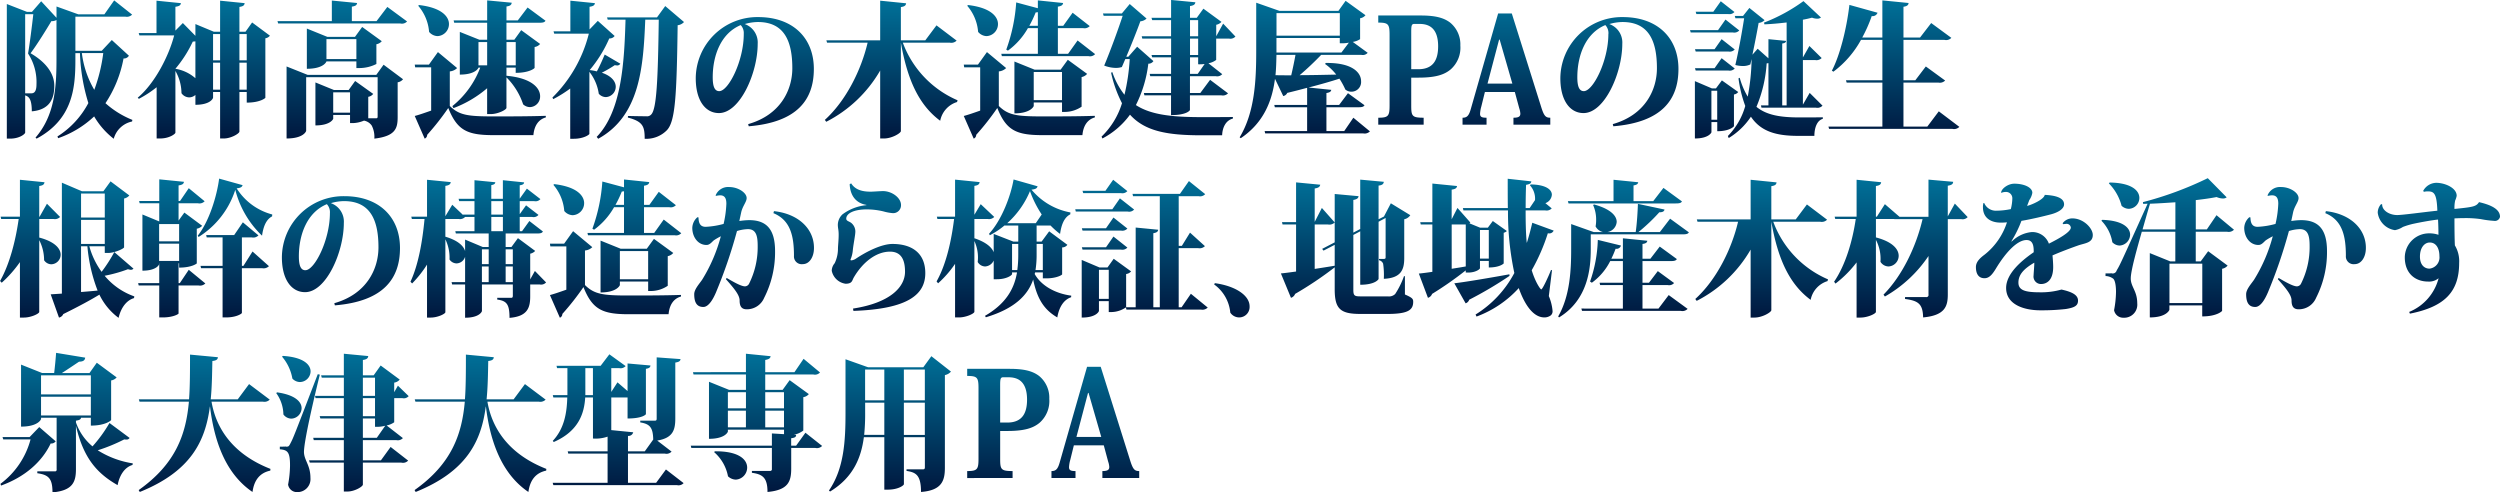
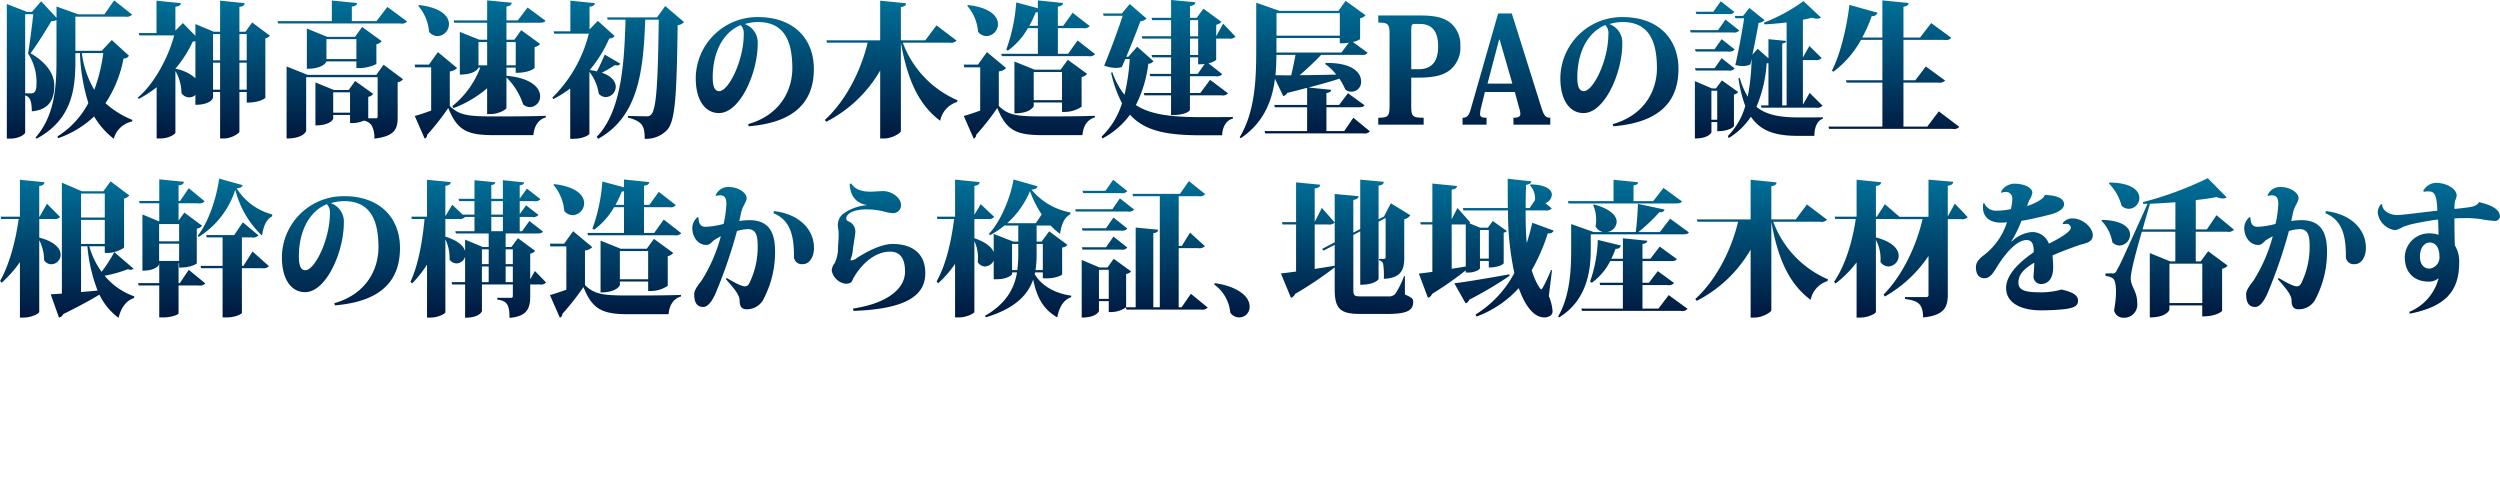
<svg xmlns="http://www.w3.org/2000/svg" xmlns:xlink="http://www.w3.org/1999/xlink" id="h3_theme04.svg" width="516.5" height="101.72" viewBox="0 0 516.5 101.72">
  <defs>
    <style>
      .cls-1, .cls-2, .cls-3 {
        fill-rule: evenodd;
      }

      .cls-1 {
        fill: url(#linear-gradient);
      }

      .cls-2 {
        fill: url(#linear-gradient-2);
      }

      .cls-3 {
        fill: url(#linear-gradient-3);
      }
    </style>
    <linearGradient id="linear-gradient" x1="248.109" y1="1922.47" x2="248.109" y2="1893.81" gradientUnits="userSpaceOnUse">
      <stop offset="0" stop-color="#00173e" />
      <stop offset="1" stop-color="#007199" />
    </linearGradient>
    <linearGradient id="linear-gradient-2" x1="303.25" y1="1959.47" x2="303.25" y2="1930.62" xlink:href="#linear-gradient" />
    <linearGradient id="linear-gradient-3" x1="162.734" y1="1995.53" x2="162.734" y2="1966.72" xlink:href="#linear-gradient" />
  </defs>
  <path id="阪神高速初の木造建屋PAの誕生" class="cls-1" d="M66.02,1904.3H60.576v-7.05H70.894a1.528,1.528,0,0,0,1.4-.42l-3.705-2.94-2.024,2.88H61.175l-4.5-1.62v2.34l-3.164-3.42-1.91,2.19H50.571l-4.161-1.62v27.81h0.684c1.938,0,3.107-.96,3.107-1.26v-7.68c0.656,0.24,1.368.57,1.368,3.3,3.449-.3,4.646-2.34,4.646-5.22v-0.21c-0.057-2.43-1.739-4.74-4.9-6.57,1.4-1.86,3.307-4.98,4.3-6.63a1.915,1.915,0,0,0,1.055-.24v8.25c0,5.85-.427,11.55-4.332,16.05l0.228,0.21c7.5-4.02,8.009-10.53,8.009-16.29v-1.38h0.941a38.944,38.944,0,0,0,1.739,10.32,18.1,18.1,0,0,1-6.385,6.9l0.142,0.36a20.734,20.734,0,0,0,7.439-4.5,16.106,16.106,0,0,0,4.047,4.62,4.982,4.982,0,0,1,3.791-3.57l0.057-.33a18.78,18.78,0,0,1-5.558-3.45,24.914,24.914,0,0,0,3.734-9.24,1.181,1.181,0,0,0,1.112-.57l-3.534-3.24ZM50.2,1896.74h1.682c-0.256,2.28-.741,6.15-1.083,8.13a10.82,10.82,0,0,1,1.739,6.33c0,1.11-.228,1.89-1.055,1.89H50.2v-16.35Zm16.133,8.04a34.158,34.158,0,0,1-1.853,7.59,19.7,19.7,0,0,1-2.565-7.59h4.418Zm29.384-4.41H94.463v-5.13c0.827-.12,1.026-0.36,1.083-0.78l-5.073-.51v6.42H89.19l-3.819-1.59v2.43l-2.594-2.64-1.539,1.56v-4.92c0.826-.12,1.083-0.33,1.14-0.75l-5.045-.51v6.69H73.656l0.143,0.48h7.183c-1.14,4.41-4.1,10.02-7.525,12.87l0.228,0.24a22.331,22.331,0,0,0,3.677-2.4v10.59h0.713c1.938,0,3.164-.96,3.164-1.2v-12.75a9.341,9.341,0,0,1,1.254,4.59,1.985,1.985,0,0,0,1.568.87,1.956,1.956,0,0,0,1.311-.51v2.04c3.135,0,3.648-1.35,3.648-1.47v-1.17h1.454v9.6h0.77c1.482,0,3.221-1.02,3.221-1.44v-8.16h1.511v2.19c2.822,0,3.848-.96,3.848-0.99v-12.3a1.443,1.443,0,0,0,.94-0.54l-3.677-2.73Zm-5.245,5.91H89.019v-5.43h1.454v5.43Zm-1.454.48h1.454v5.58H89.019v-5.58Zm6.955-.48H94.463v-5.43h1.511v5.43Zm-1.511.48h1.511v5.58H94.463v-5.58Zm-9.093,3.21a8.288,8.288,0,0,0-4.133-1.95,25.384,25.384,0,0,0,3.591-5.61c0.2-.03.4-0.03,0.542-0.06v7.62Zm37.393-7.02a1.871,1.871,0,0,0,1.111-.63l-4.047-2.94-1.482,2.04h-5.73l-4.218-1.71v8.31c3.449,0,4.047-1.44,4.047-1.53h6.186v1.38h0.712a7.822,7.822,0,0,0,3.421-.84v-4.08Zm-10.319-1.05h6.186v4.11h-6.186v-4.11Zm-3.876,7.38-4.361-1.74v14.88c3.477,0,4.047-1.47,4.047-1.59v-11.07H123.02v8.1c0,0.3-.085.39-0.313,0.39h-1.625v-4.44a1.636,1.636,0,0,0,1.026-.6l-3.734-2.67-1.34,1.86h-3.049l-3.82-1.56v8.88c3.107,0,3.677-1.32,3.677-1.38v-0.78h3.477v1.68h0.656a6.331,6.331,0,0,0,2.223-.51,2.481,2.481,0,0,1,1.6,1.02,5.1,5.1,0,0,1,.541,2.7c4.39-.51,4.817-2.16,4.817-4.44v-7.2a1.731,1.731,0,0,0,1.112-.63l-4.019-3-1.511,2.1H108.569Zm5.273,3.6h3.477v4.2h-3.477v-4.2Zm8.95-14.7h-5.1v-3c0.8-.12,1.026-0.33,1.083-0.75l-5.216-.51v4.26h-11.23l0.142,0.48H127.7a1.436,1.436,0,0,0,1.4-.42l-4.076-3Zm22.856,0.33v3.51h-1.6l-4.047-1.62v8.82c3.249,0,3.848-1.35,3.848-1.44h0.37a18.722,18.722,0,0,1-5.757,7.95l0.228,0.42a23.436,23.436,0,0,0,6.954-4.11v5.34h0.741c1.511,0,3.25-.9,3.25-1.29v-6.3a14.253,14.253,0,0,1,3.449,5.58,2.125,2.125,0,0,0,1.425.57,2.185,2.185,0,0,0,2.081-2.25c0-1.68-1.71-3.75-6.955-4.23v-1.68h1.91v1.08c2.878,0,3.905-.96,3.905-1.02v-4.32a1.817,1.817,0,0,0,1.14-.63l-3.905-2.85-1.425,1.98h-1.625v-3.51h6.7c0.77,0,1.169-.06,1.368-0.42L154,1895.36l-2.024,2.67h-2.337v-2.88c0.827-.12,1.026-0.36,1.083-0.78l-5.074-.48v4.14h-6.926l0.114,0.48h6.812Zm-1.795,3.99h1.795v4.8h-1.795v-4.8Zm7.7,4.8h-1.91v-4.8h1.91v4.8ZM131.4,1895a9.4,9.4,0,0,1,2.251,5.4,2.38,2.38,0,0,0,1.739.87,2.482,2.482,0,0,0,2.366-2.49c0-1.56-1.539-3.39-6.185-3.93Zm4.076,9.57-1.853,2.58h-2.936l0.086,0.57h3.306v8.94c-1.283.45-2.48,0.87-3.392,1.11l2.052,4.68a0.822,0.822,0,0,0,.513-0.78,53.233,53.233,0,0,0,4.361-5.55c1.853,4.65,3.934,5.61,9.378,5.61H155.2c0.171-1.95,1.055-3.24,2.565-3.66v-0.33c-3.534.12-7.724,0.12-10.8,0.12-5.3,0-7.1-.24-9.036-2.16v-7.14a2.436,2.436,0,0,0,1.511-.69Zm33.032-6.45-1.71,1.77v-4.68c0.8-.12,1.054-0.33,1.111-0.75l-5.073-.51v6.33h-3.478l0.143,0.48h7.154a28.077,28.077,0,0,1-7.525,13.2l0.171,0.33a26.188,26.188,0,0,0,3.506-2.19v10.38h0.741c1.967,0,3.193-.81,3.221-1.02v-12.81a9.556,9.556,0,0,1,1.938,4.53,2.007,2.007,0,0,0,1.454.69,2.15,2.15,0,0,0,2.052-2.13c0-1.02-.769-2.19-2.879-2.91a24.237,24.237,0,0,0,2.68-1.56,2.7,2.7,0,0,0,.456.06,0.7,0.7,0,0,0,.684-0.36l-3.221-1.89c-0.542,1.29-1.112,2.55-1.625,3.48a9.488,9.488,0,0,0-1.482-.27,26.515,26.515,0,0,0,4.048-6.54,1.257,1.257,0,0,0,1.111-.51Zm12.228-.72H170.414l0.143,0.48h3.677c-0.257,8.58-.741,18.84-5.957,24.21l0.313,0.39c8.608-4.74,9.321-14.79,9.72-24.6H181.1c-0.171,12.33-.427,18.48-1.567,19.59a1.134,1.134,0,0,1-1,.36c-0.77,0-2.594-.03-3.791-0.06l-0.029.33c3.136,0.81,3.478,1.86,3.478,4.38a5.945,5.945,0,0,0,4.589-1.77c1.739-1.83,2.024-7.05,2.223-21.69a2.039,2.039,0,0,0,1.311-.66l-3.876-3.3Zm18.951,22.5c10.119-.84,13.454-5.58,13.454-11.85,0-6.42-4.361-10.71-11.487-10.71a12.725,12.725,0,0,0-12.912,12.63c0,4.62,2,7.2,4.789,7.2,4.361,0,8.009-8.31,8.009-14.31a4.042,4.042,0,0,0-2.679-4.08,10.037,10.037,0,0,1,2.707-.42c5.359,0,7.126,3.78,7.126,9.54,0,4.5-2.451,9.66-9.121,11.55Zm-1.026-19.05c0,5.49-3.135,11.79-5.073,11.79-0.913,0-1.34-.9-1.34-2.85,0-4.59,1.739-9.12,5.786-10.8A2.433,2.433,0,0,1,198.658,1900.85Zm39.816-1.8-2.309,3.09H231.12v-6.87c0.827-.12,1.026-0.36,1.083-0.78l-5.358-.54v8.19H215.728l0.143,0.48h8.38c-1.34,5.7-4.475,12-8.836,15.96l0.285,0.39a27.053,27.053,0,0,0,11.145-10.59v14.04h0.8c1.625,0,3.477-1.11,3.477-1.53v-18.27c1.34,7.65,3.706,12.87,8.124,16.14a5.058,5.058,0,0,1,3.477-3.87l0.114-.36a20.774,20.774,0,0,1-11.316-11.91h9.691a1.529,1.529,0,0,0,1.426-.42Zm13.393,5.88,0.114,0.48h17.9a1.437,1.437,0,0,0,1.368-.42l-3.62-2.82-1.967,2.76h-2.109v-5.31h5.216a1.466,1.466,0,0,0,1.368-.42l-3.534-2.76-1.939,2.7h-1.111v-3.96c0.8-.12,1.026-0.36,1.083-0.75l-5.216-.54v1.62l-4.475-1.2a35.4,35.4,0,0,1-2.052,9.75l0.342,0.21a14.836,14.836,0,0,0,4.133-4.65h2.052v5.31h-7.554Zm7.554-5.79h-1.767a22.064,22.064,0,0,0,1.311-2.76,2.114,2.114,0,0,0,.456-0.06v2.82Zm9.035,10.59a1.973,1.973,0,0,0,1.141-.66l-3.991-2.91-1.482,2.04h-5.387l-4.162-1.68v10.71c3.335,0,3.991-1.44,3.991-1.53v-0.72h5.843v1.95h0.712a6.2,6.2,0,0,0,3.335-1.08v-6.12Zm-9.89-1.05h5.843v5.82h-5.843v-5.82ZM244.827,1895a9.392,9.392,0,0,1,2.252,5.4,2.376,2.376,0,0,0,1.739.87,2.482,2.482,0,0,0,2.365-2.49c0-1.56-1.539-3.39-6.185-3.93Zm4.076,9.57-1.853,2.58h-2.936l0.086,0.57h3.306v8.94c-1.282.45-2.479,0.87-3.392,1.11l2.053,4.68a0.822,0.822,0,0,0,.513-0.78,53.367,53.367,0,0,0,4.361-5.55c1.853,4.65,3.933,5.61,9.377,5.61h8.209c0.171-1.95,1.055-3.24,2.566-3.66v-0.33c-3.535.12-7.725,0.12-10.8,0.12-5.3,0-7.1-.24-9.036-2.16v-7.14a2.436,2.436,0,0,0,1.511-.69Zm47.369-3.27v-2.37a1.971,1.971,0,0,0,1.083-.6l-3.733-2.73-1.369,1.89h-1.4v-2.43c0.826-.12,1.054-0.36,1.111-0.78l-5.016-.48v3.69H282.9l0.143,0.48h3.9v3.33H280.88l0.114,0.48h5.958v3.39H282.9l0.143,0.48h3.9v3.42h-4.418l0.114,0.48h4.3v3.48h-5.615l0.113,0.48h5.5v4.08c3.363,0,3.905-1.02,3.905-1.05v-3.03h6.5a1.469,1.469,0,0,0,1.369-.42l-3.706-2.79-2.024,2.73h-2.137v-3.48h5.33a1.405,1.405,0,0,0,1.339-.42l-2.85-2.25a3.68,3.68,0,0,0,1.6-.69v-4.41H298.9a1.405,1.405,0,0,0,1.339-.42l-2.537-2.67Zm-5.415,3.87v-3.39h1.681v3.39h-1.681Zm1.681-7.2v3.33h-1.681v-3.33h1.681Zm-1.681,11.1v-3.42h1.681v1.44a7.7,7.7,0,0,0,1.34-.06l-1.425,2.04h-1.6Zm-12.741-3.54h-0.428c1.083-2.55,2.252-5.49,2.907-7.32a2.027,2.027,0,0,0,1.283-.57l-3.477-3-1.625,1.95h-3.905l0.143,0.48h3.933c-0.912,2.76-2.451,7.02-3.82,10.29a7.005,7.005,0,0,0,2.395.48,4.106,4.106,0,0,0,1.254-.18l0.712-1.65H278.4a41.734,41.734,0,0,1-1.084,7.38,15.663,15.663,0,0,1-2.508-4.68l-0.256.12a25.3,25.3,0,0,0,2.251,6.3,16.052,16.052,0,0,1-4.218,6.9l0.171,0.39a16.505,16.505,0,0,0,5.7-4.92c3.078,3.42,7.7,4.26,14.736,4.26h4.3c0.057-1.62.769-3.09,2.223-3.45v-0.33c-1.681.03-4.9,0.03-6.271,0.03-6.27,0-10.631-.45-13.767-2.49a25.729,25.729,0,0,0,2.566-8.55,1.218,1.218,0,0,0,1.054-.54l-3.363-2.97Zm44.6,15.36h-3.677v-4.92h6.5c0.769,0,1.169-.06,1.368-0.42l-3.42-2.49-1.825,2.43h-2.622v-2.46c0.713-.12.941-0.3,1-0.66l-4.7-.48c2.65-.69,4.731-1.29,6.384-1.83a16.125,16.125,0,0,1,1.226,2.25,2,2,0,0,0,3.249-1.74c0-1.74-1.8-3.84-7.3-3.75l-0.142.21a10.734,10.734,0,0,1,2.309,2.19c-2.736.06-5.33,0.12-7.554,0.12a60.22,60.22,0,0,0,4.447-4.2h8.266a1.342,1.342,0,0,0,1.34-.42l-3.079-2.25a3.875,3.875,0,0,0,1.511-.57v-4.32a1.737,1.737,0,0,0,1.112-.63l-4.105-2.97-1.482,2.07h-12.2l-4.788-1.68v9.93c0,5.97-.257,12.63-3.421,17.88l0.228,0.18c4.817-3.24,6.5-7.83,7.069-12.27l1.711,3.57a1.187,1.187,0,0,0,.826-0.66c1.511-.36,2.879-0.72,4.105-1.05v3.54h-6.784l0.114,0.48h6.67v4.92h-8.779l0.114,0.48h20.237a1.528,1.528,0,0,0,1.4-.42l-3.421-2.82Zm-14-16.23v-3h13.083v1.08a7.362,7.362,0,0,0,1.881-.12l-1.539,2.04H308.725Zm13.083-3.48H308.725v-4.65h13.083v4.65Zm-9.15,3.96c-0.228,1.26-.57,2.91-0.883,4.23-1.311,0-2.423,0-3.25-.03,0.143-1.44.171-2.85,0.2-4.2h3.933Zm17.1,14.43h9.378v-1.44c-2.423,0-2.566-.33-2.566-2.58v-5.7h1.482c3.478,0,5.3-.57,6.642-1.68a5.977,5.977,0,0,0,2.023-4.95,5.808,5.808,0,0,0-2.109-4.74c-1.34-1.02-3.107-1.47-6.1-1.47h-8.75v1.47c2.109,0,2.337.33,2.337,2.58v14.49c0,2.22-.228,2.58-2.337,2.58v1.44Zm6.812-11.46v-7.68c0-1.38.086-1.68,0.656-1.68h0.94c1.426,0,3.962.27,3.962,4.62,0,2.76-.969,4.74-4.1,4.74h-1.454Zm22.316,8.07a4.1,4.1,0,0,1,.228,1.11c0,0.6-.371.84-1.425,0.84v1.44h7.61v-1.44c-0.94,0-1.282-.33-1.853-2.13l-6.1-19.41h-2.822l-5.672,19.83c-0.4,1.38-.827,1.71-1.682,1.71v1.44h4.96v-1.44c-0.969,0-1.34-.15-1.34-0.81a6.657,6.657,0,0,1,.257-1.5l0.741-3h6.185Zm-6.556-5.1,2.394-9.09h0.115l2.622,9.09h-5.131Zm25.993,8.82c10.119-.84,13.454-5.58,13.454-11.85,0-6.42-4.361-10.71-11.487-10.71a12.724,12.724,0,0,0-12.912,12.63c0,4.62,2,7.2,4.788,7.2,4.361,0,8.01-8.31,8.01-14.31a4.043,4.043,0,0,0-2.68-4.08,10.05,10.05,0,0,1,2.708-.42c5.359,0,7.126,3.78,7.126,9.54,0,4.5-2.451,9.66-9.121,11.55Zm-1.026-19.05c0,5.49-3.136,11.79-5.074,11.79-0.912,0-1.339-.9-1.339-2.85,0-4.59,1.738-9.12,5.786-10.8A2.437,2.437,0,0,1,377.3,1900.85Zm23.455,9.57-1.226,1.65H398.67l-3.506-1.5v11.85c2.879,0,3.421-1.23,3.421-1.29v-2.1h1.2v1.89c2.594,0,3.449-.99,3.449-1.05v-6.54a1.347,1.347,0,0,0,.883-0.51Zm-2.166,2.13h1.2v6h-1.2v-6Zm10.232,3.03,0.114,0.48H420.19a1.438,1.438,0,0,0,1.34-.42l-2.651-2.64-1.4,2.43v-9.21h2.537a1.5,1.5,0,0,0,1.34-.42l-2.537-2.49-1.34,2.37v-7.8c0.685-.12,1.312-0.27,1.882-0.42a3.078,3.078,0,0,0,1.054.21,1.223,1.223,0,0,0,.8-0.24l-3.62-3.39a35.477,35.477,0,0,1-8.152,4.44l0.086,0.36c1.482-.06,3.078-0.21,4.589-0.39v17.13h-0.912V1902.8c0.57-.09.769-0.24,0.8-0.54l-3.648-.36v3.96l-2.224-1.98-1.083,1.23c0.485-2.31,1-4.95,1.283-6.57a1.855,1.855,0,0,0,1.225-.57l-3.135-2.52-1.311,1.65H403.4l0.142,0.48h1.8c-0.4,2.58-1.112,6.63-1.824,9.66a6.407,6.407,0,0,0,1.568.21,3.461,3.461,0,0,0,1.539-.33l0.228-1.02h0.028a45.12,45.12,0,0,1-.8,7.68,15.644,15.644,0,0,1-1.653-3.9l-0.257.12a26.249,26.249,0,0,0,1.4,5.7,14.371,14.371,0,0,1-3.591,6.21l0.171,0.42a14.576,14.576,0,0,0,4.589-4.41c2.052,3.06,5.216,3.96,9.776,3.96h3.335c0-1.68.57-3.21,1.739-3.51v-0.33c-1.283.03-3.763,0.03-4.817,0.03-3.962,0-6.812-.48-8.893-2.19a27.429,27.429,0,0,0,2.109-8.97c0.143-.03.256-0.03,0.371-0.06v8.73h-1.54Zm-8.294-21.51-1.539,2.16h-3.649l0.143,0.48h6.556a1.408,1.408,0,0,0,1.311-.42Zm-0.57,5.97h-5.786l0.142,0.48h8.722a1.407,1.407,0,0,0,1.311-.42l-2.85-2.25Zm-0.713,3.93h-4.047l0.142,0.48h6.756a1.379,1.379,0,0,0,1.311-.42l-2.708-2.13Zm-4.047,3.93,0.142,0.48h6.756a1.379,1.379,0,0,0,1.311-.42l-2.708-2.13-1.454,2.07h-4.047Zm48,12.06h-4.931v-9.09h7.211a1.528,1.528,0,0,0,1.4-.42l-3.99-2.91-2.167,2.85h-2.451v-8.34h8.465a1.485,1.485,0,0,0,1.426-.42l-4.162-3.06-2.309,3h-3.42v-6.36c0.77-.12,1.026-0.36,1.055-0.78l-5.416-.54v7.68h-4.162a29.511,29.511,0,0,0,1.967-4.44,1.081,1.081,0,0,0,1.2-.69l-5.814-1.62c-0.6,5.13-2.024,10.56-3.62,13.59l0.313,0.21a20.484,20.484,0,0,0,5.7-6.57H433.9v8.34h-7.525l0.143,0.48H433.9v9.09H422.752l0.143,0.48h25.482a1.528,1.528,0,0,0,1.425-.42l-4.247-3.21Z" transform="translate(-45 -1893.81)" />
  <path id="根幹の構造から検証_地域産木材を活かす" data-name="根幹の構造から検証、地域産木材を活かす" class="cls-2" d="M66.647,1944.69v1.38h0.684c1.368,0,3.278-.9,3.306-1.17v-10.08a1.876,1.876,0,0,0,1.083-.63l-3.877-2.91-1.482,2.04H61.916l-4.133-1.77v22.92l-2.309.15,1.71,4.8a1.2,1.2,0,0,0,.884-0.72c3.335-1.65,5.758-2.97,7.468-4.02a12.963,12.963,0,0,0,3.962,4.8c0.513-2.19,1.71-3.66,3.192-4.08l0.057-.36a13.985,13.985,0,0,1-6.128-4.26,29.029,29.029,0,0,0,4.817-1.35,2.6,2.6,0,0,0,.6.12,0.713,0.713,0,0,0,.541-0.24l-3.962-3.42a30.766,30.766,0,0,1-2.622,4.08,16.253,16.253,0,0,1-2.537-5.28h3.192Zm-4.9-5.46h4.9v4.98h-4.9v-4.98Zm4.9-.48h-4.9v-4.95h4.9v4.95Zm-3.591,5.94a33.291,33.291,0,0,0,2.109,9.15c-1.169.12-2.337,0.21-3.42,0.3v-9.45h1.311Zm-7.012-5.64a1.466,1.466,0,0,0,1.368-.42L54.7,1935.9l-1.511,2.67H53.108v-6.33c0.827-.12,1.026-0.36,1.083-0.78l-5.074-.51v7.62H45.127l0.114,0.48h3.62c-0.627,4.47-1.881,9.36-3.848,12.81l0.342,0.36a24.831,24.831,0,0,0,3.762-4.26v11.46h0.8c1.511,0,3.192-.81,3.192-1.17v-14.82a9.024,9.024,0,0,1,1,4.14,1.816,1.816,0,0,0,1.511.84,1.992,1.992,0,0,0,1.91-1.98c0-1.2-1.112-2.67-4.418-3.54v-3.84h2.936Zm25.849,13.26v-4.11h0.114v0.9c2.622,0,3.649-.84,3.649-0.87v-7.17a1.966,1.966,0,0,0,1.112-.6l-3.677-2.73-1.2,1.65v-3.57h4.019a1.467,1.467,0,0,0,1.368-.42L84,1932.69l-1.8,2.64H81.893v-3.21c0.8-.12,1.055-0.33,1.112-0.75l-5.1-.51v4.47H73.741l0.114,0.48H77.9v3.75l-3.477-1.44v11.61c2.936,0,3.449-1.26,3.449-1.32v-0.21H77.9v4.11H73.542l0.114,0.48H77.9v6.6h0.741c2.052,0,3.221-.66,3.249-0.81v-5.79h4.133a1.56,1.56,0,0,0,1.4-.42L84,1949.55l-1.853,2.76H81.893Zm0.114-8.64H77.874v-3.57h4.133v3.57Zm-4.133.48h4.133v3.57H77.874v-3.57Zm8.152-1.38a17.9,17.9,0,0,0,7.582-9.75,19.915,19.915,0,0,0,5.53,9.48c0.228-1.62.741-3.3,2.08-3.99l0.029-.39a12.413,12.413,0,0,1-7.354-5.4c0.884-.09,1.112-0.3,1.226-0.66l-4.846-1.35c-0.456,3.57-2.052,8.85-4.418,11.79Zm8.95,5.97v-5.88h2.052a1.467,1.467,0,0,0,1.368-.42l-3.221-2.7-1.8,2.64H87.594l0.114,0.48h3.278v5.88H86.425l0.114,0.48h4.447v10.17h0.741c2.052,0,3.221-.75,3.249-0.93v-9.24h4.19a1.56,1.56,0,0,0,1.4-.42l-3.392-3.03-1.881,2.97H94.976Zm19.208,8.16c10.119-.84,13.454-5.58,13.454-11.85,0-6.42-4.361-10.71-11.487-10.71a12.725,12.725,0,0,0-12.912,12.63c0,4.62,1.995,7.2,4.788,7.2,4.362,0,8.01-8.31,8.01-14.31a4.042,4.042,0,0,0-2.679-4.08,10.037,10.037,0,0,1,2.707-.42c5.359,0,7.126,3.78,7.126,9.54,0,4.5-2.451,9.66-9.121,11.55Zm-1.026-19.05c0,5.49-3.135,11.79-5.073,11.79-0.913,0-1.34-.9-1.34-2.85,0-4.59,1.739-9.12,5.786-10.8A2.433,2.433,0,0,1,113.158,1937.85Zm41.384,13.68v-5.31a1.874,1.874,0,0,0,1.026-.57l-3.563-2.64-1.34,1.83h-1.2v-2.79h6.385c0.741,0,1.14-.06,1.311-0.42l-2.793-2.16-1.511,2.1h-0.484v-2.94h2.565a1.313,1.313,0,0,0,1.311-.42l-2.565-1.98-1.311,1.83v-2.7h2.964a1.312,1.312,0,0,0,1.311-.42l-2.793-2.16-1.482,2.07v-2.76c0.655-.09.883-0.27,0.912-0.6l-4.39-.45v3.84H146.5v-2.82c0.6-.12.8-0.27,0.826-0.6l-4.3-.42v3.84h-3.278l0.114,0.48h3.164v2.79h-2.366l0.028,0.09-2.252-2.13-1.425,2.37v-6.27c0.827-.12,1.055-0.36,1.112-0.78l-4.9-.48v7.62h-3.249l0.114,0.48h2.622c-0.427,4.56-1.254,9.42-2.907,12.96l0.342,0.36a23.27,23.27,0,0,0,3.078-3.9v10.95h0.77c1.454,0,3.021-.78,3.021-1.11v-15.06a8.673,8.673,0,0,1,.855,4.17,1.8,1.8,0,0,0,1.454.81,1.905,1.905,0,0,0,1.767-1.38v5.25h-2.793l0.114,0.48h2.679v6.87c2.993,0,3.478-1.29,3.478-1.38v-5.49h6.384v2.31c0,0.3-.085.45-0.313,0.45H147.73v0.36c1.938,0.27,2.536.93,2.536,3.78,3.706-.3,4.276-2.07,4.276-4.44v-2.46h1.967a1.379,1.379,0,0,0,1.311-.42l-2.309-2.37Zm-9.976-3.15v-3.06h1.4v3.06h-1.4Zm-4.817-9.33a1.436,1.436,0,0,0,1.339-.42h1.939v2.94h-3.962l0.113,0.48h6.784v2.79h-1.225l-3.649-1.53v2.37c-0.313-1.05-1.453-2.19-4.076-2.97v-3.66h2.737Zm6.755,2.52v-2.94H148.9v2.94H146.5Zm4.446,6.81h-1.482v-3.06h1.482v3.06Zm-4.988.48v3.24h-1.4v-3.24h1.4Zm3.506,0h1.482v3.24h-1.482v-3.24Zm-0.57-13.5v2.79H146.5v-2.79H148.9Zm17.469,6.57,0.114,0.48h17.9a1.437,1.437,0,0,0,1.368-.42l-3.62-2.82-1.967,2.76h-2.109v-5.31h5.216a1.466,1.466,0,0,0,1.368-.42l-3.534-2.76-1.939,2.7h-1.111v-3.96c0.8-.12,1.026-0.36,1.083-0.75l-5.216-.54v1.62l-4.475-1.2a35.4,35.4,0,0,1-2.052,9.75l0.342,0.21a14.822,14.822,0,0,0,4.132-4.65h2.053v5.31h-7.554Zm7.554-5.79h-1.767a22.064,22.064,0,0,0,1.311-2.76,2.114,2.114,0,0,0,.456-0.06v2.82Zm9.035,10.59a1.969,1.969,0,0,0,1.14-.66l-3.99-2.91-1.482,2.04h-5.387l-4.162-1.68v10.71c3.335,0,3.991-1.44,3.991-1.53v-0.72h5.843v1.95h0.712a6.2,6.2,0,0,0,3.335-1.08v-6.12Zm-9.89-1.05h5.843v5.82h-5.843v-5.82ZM159.327,1932a9.392,9.392,0,0,1,2.252,5.4,2.376,2.376,0,0,0,1.738.87,2.482,2.482,0,0,0,2.366-2.49c0-1.56-1.539-3.39-6.185-3.93Zm4.076,9.57-1.853,2.58h-2.936l0.086,0.57h3.306v8.94c-1.282.45-2.479,0.87-3.392,1.11l2.053,4.68a0.822,0.822,0,0,0,.513-0.78,53.367,53.367,0,0,0,4.361-5.55c1.853,4.65,3.933,5.61,9.377,5.61h8.209c0.171-1.95,1.055-3.24,2.566-3.66v-0.33c-3.535.12-7.725,0.12-10.8,0.12-5.3,0-7.1-.24-9.036-2.16v-7.14a2.436,2.436,0,0,0,1.511-.69Zm34.743-3.96c0.313-1.29,1.111-2.1,1.111-2.88,0-1.11-1.767-2.28-3.62-2.28a2.776,2.776,0,0,0-2.793,1.74l0.085,0.09a4.924,4.924,0,0,1,.827-0.12c1.026,0,1.311.69,1.311,1.74a21.893,21.893,0,0,1-.57,4.17,16.746,16.746,0,0,1-3.705.6c-1.2,0-1.454-.87-1.483-1.95l-0.228-.03a3.051,3.051,0,0,0-1.054,2.19c0,1.89,1.168,3.54,2.936,3.54,0.769,0,1.2-.78,1.653-1.05a14.607,14.607,0,0,1,1.311-.75,33.2,33.2,0,0,1-3.877,9c-0.627.9-1.624,1.98-1.624,2.97,0,1.62.484,2.64,1.881,2.64,1.2,0,2.166-1.95,2.622-3.03a101.616,101.616,0,0,0,4.333-12.66,8.446,8.446,0,0,1,2.252-.39c1.738,0,2.023,1.47,2.023,3.48a16.879,16.879,0,0,1-1.767,7.77,0.984,0.984,0,0,1-.855.57c-0.827,0-2.565-1.02-3.791-1.74l-0.142.27c1.852,2.07,2.821,3.33,2.821,4.38,0,1.38.542,1.83,1.483,1.83a3.869,3.869,0,0,0,3.591-2.37,20.759,20.759,0,0,0,2.252-9.66c0-4.56-1.824-6.39-5.359-6.39a14.956,14.956,0,0,0-2.024.18Zm6.641,0.24c3.506,1.44,4.247,4.68,4.247,8.82a1.6,1.6,0,0,0,1.824,1.71c1.368,0,2.309-1.47,2.309-3.33,0.028-3.87-3.107-7.05-8.266-7.62Zm16.529,20.19c11.4-.39,14.85-3.45,14.85-7.8,0-4.23-2.879-6.03-6.784-6.03-2.109,0-5.13,1.41-7.582,3.06a2.132,2.132,0,0,1-.883.33c-0.143,0-.2-0.03-0.2-0.12a0.72,0.72,0,0,1,.086-0.27,6.154,6.154,0,0,0,.4-1.83c0.142-1.29.513-3.03,0.513-3.75a2.288,2.288,0,0,0-.855-1.77c-0.428-.33-1.026-0.39-1.026-0.87,0-1.11,1.624-1.92,4.247-1.92a14.955,14.955,0,0,1,3.448.42,10.12,10.12,0,0,0,1.939.36,1.627,1.627,0,0,0,1.681-1.65c0.029-1.5-1.852-2.91-3.734-2.91-0.4,0-2.137.12-2.508,0.12-1.6,0-3.164-.3-4.047-1.71l-0.314.15c0.086,2.19,1.14,3.9,3.449,4.29v0.06a9.76,9.76,0,0,0-4.931,1.89,3.006,3.006,0,0,0-.969,2.22,5.557,5.557,0,0,0,.057.66,7.256,7.256,0,0,1,.114,1.41c0,0.93-.114,1.95-0.143,2.7a6.99,6.99,0,0,1-.684,3.12,2.429,2.429,0,0,0-.6,1.56,3.4,3.4,0,0,0,2.85,2.67c1.4,0,1.34-.66,1.682-1.26,1.824-3.15,4.617-5.37,7.5-5.37,2.394,0,3.107,1.8,3.107,4.14,0,3.24-3.164,6.45-10.746,7.62Zm39.132-7.95v1.23h0.712c2.081,0,3.278-.69,3.278-0.84v-5.55a1.36,1.36,0,0,0,1.084-.54l-3.763-2.79-1.568,2.13h-1.026v-3.33h2.879a15.338,15.338,0,0,0,1.967,1.74c0.228-1.65.741-3.36,2.109-4.05l0.029-.39a13.574,13.574,0,0,1-8.038-4.71c0.883-.09,1.14-0.3,1.254-0.69l-4.96-1.41c-0.57,3.36-2.451,8.4-5.073,11.22l0.171,0.3a16.688,16.688,0,0,0,3.049-2.04v0.03h2.822v3.33h-1l-4.076-1.59v3.78c-0.4-1.02-1.568-2.07-3.962-2.88l-0.029.03v-4.02h2.737a1.5,1.5,0,0,0,1.368-.42l-2.794-2.64-1.311,2.19v-5.97c0.827-.12,1.026-0.36,1.083-0.78l-5.073-.51v7.65h-3.763l0.114,0.48h3.449c-0.57,4.59-1.653,9.42-3.62,12.9l0.314,0.39a21.873,21.873,0,0,0,3.506-4.02v11.07h0.8c1.51,0,3.192-.81,3.192-1.17v-14.61a8.1,8.1,0,0,1,.741,3.45,8.2,8.2,0,0,1-.057.87,1.8,1.8,0,0,0,1.54.93,2.074,2.074,0,0,0,1.767-1.23v3.87h0.684c1.938,0,3.107-.81,3.107-1.08v-0.33h1.026c-0.57,3.33-2.223,6.42-6.613,8.97l0.171,0.3c6.128-1.83,8.722-4.71,9.777-7.8,0.8,3.9,2.194,6.21,4.988,7.83,0.37-2.22,1.4-3.69,2.85-4.17l0.029-.33c-3.193-.42-6.157-1.98-7.554-4.47l0.086-.33h1.6Zm-6.356-5.88h1.282v2.22a23.592,23.592,0,0,1-.2,3.18h-1.083v-5.4Zm6.356,5.4h-1.511a20.523,20.523,0,0,0,.228-3.21v-2.19h1.283v5.4Zm-1.454-9.69h-5.9a18.3,18.3,0,0,0,4.7-6.63,22.187,22.187,0,0,0,2.423,4.83Zm30.125,17.37h-0.6v-12.21h4.048a1.529,1.529,0,0,0,1.368-.42l-3.078-2.79-1.682,2.73H288.52v-10.26h4.105a1.436,1.436,0,0,0,1.368-.42l-3.363-2.7-1.853,2.64h-9.805l0.114,0.48h5.529v22.95h-1.339v-15.3c0.712-.12.969-0.33,1-0.72l-4.646-.45v16.47h-2a0.061,0.061,0,0,0,.029-0.06v-6.81a1.615,1.615,0,0,0,1.026-.54l-3.592-2.61-1.282,1.8h-1.654l-3.677-1.56v11.91c3.05,0,3.563-1.29,3.563-1.38v-2.01h2.024v2.25H274.7a5.42,5.42,0,0,0,2.908-.96l0.114,0.45h15.391a1.528,1.528,0,0,0,1.4-.42l-3.477-2.85Zm-17.074-7.74h2.024v6h-2.024v-6Zm2.936-18.6-1.6,2.28h-4.732l0.143,0.48h7.81a1.377,1.377,0,0,0,1.311-.42Zm-0.171,6.09h-7.667l0.114,0.48H278a1.379,1.379,0,0,0,1.311-.42l-2.936-2.31Zm-1.311,3.93h-4.988l0.142,0.48h7.953a1.407,1.407,0,0,0,1.311-.42l-2.879-2.28Zm-4.988,3.93,0.142,0.48h7.953a1.407,1.407,0,0,0,1.311-.42l-2.879-2.28-1.539,2.22h-4.988Zm27.332,7.68a8.078,8.078,0,0,1,3.335,5.82,2.218,2.218,0,0,0,1.852.99,2.16,2.16,0,0,0,2.138-2.28c0-2.31-2.993-4.23-7.183-4.8Zm39.218-1.71a17,17,0,0,1-1.824,3.69,1.837,1.837,0,0,1-1.511.48H326c-1.168,0-1.4-.18-1.4-1.35v-11.34l1.425-.75v11.04c3.135,0,3.791-1.14,3.791-1.2v-11.82l1.453-.78v8.13c0,0.24-.085.33-0.37,0.33h-1v0.27a1.169,1.169,0,0,1,.855.72,15.566,15.566,0,0,1,.143,3.12c3.534-.15,4.218-1.86,4.218-4.26v-8.04a2,2,0,0,0,1.254-.84l-4.018-2.46-1.426,2.73-1.111.57v-6.96c0.826-.09,1.026-0.36,1.083-0.78l-4.874-.45v10.2l-1.425.75v-6.75c0.826-.15,1.026-0.39,1.083-0.78l-4.931-.45v9.99l-2.594,1.35,0.285,0.36,2.309-1.2v4.32c-1.4.24-2.794,0.45-4.133,0.66v-9.18h2.764a1.53,1.53,0,0,0,1.369-.42l-2.651-3-1.482,2.88v-6.9c0.8-.12,1.083-0.36,1.14-0.78l-4.988-.48v8.22h-2.908l0.114,0.48h2.794v9.72c-1.34.18-2.423,0.33-3.136,0.39l2.081,5.04a1.357,1.357,0,0,0,.855-0.81,74,74,0,0,0,8.181-5.49v4.53c0,4.05,1.14,5.1,5.3,5.1h5.587c4.275,0,5.33-.81,5.33-2.52,0-.6-0.2-0.84-1.71-1.5v-3.78h-0.2Zm12.766-10.68v8.67c-1,.18-1.966.33-2.907,0.48v-9.15h2.907Zm0.514,9.93c1.51,0,2.422-.69,2.422-0.9v-1.5h1.825v1.35c2.28,0,3.078-.81,3.078-0.84v-6.33a1.509,1.509,0,0,0,.655-0.36l-2.907-2.07-1.026,1.38h-1.6l-2.195-.9a0.5,0.5,0,0,0,.171-0.18l-2.651-3-1.2,2.34v-6.12c0.8-.12,1.055-0.33,1.112-0.75l-5.1-.51v7.98h-2.509l0.114,0.48h2.395v9.78c-1.2.18-2.167,0.3-2.794,0.36l1.882,5.01a1.3,1.3,0,0,0,.855-0.81,72.378,72.378,0,0,0,6.954-4.86v0.45h0.514Zm4.247-2.88h-1.825v-5.91h1.825v5.91Zm7.838-3.3c-0.2-2.07-.228-4.32-0.228-6.66h4.047a1.438,1.438,0,0,0,1.34-.42l-1.311-1.08a1.991,1.991,0,0,0,1.34-1.74c0-.99-1.112-2.07-4.361-2.13l-0.171.18a4.081,4.081,0,0,1,1.054,3.06l-1.112,1.65H360.2c0-1.59.028-3.18,0.085-4.8,0.827-.15,1.055-0.33,1.084-0.72l-4.875-.54c0,2.07,0,4.11.029,6.06h-9.292l0.114,0.48h9.207a59.788,59.788,0,0,0,1.311,12.93,22.416,22.416,0,0,1-8.01,8.58l0.2,0.42a22.151,22.151,0,0,0,8.722-5.88c0.513,1.41,2.223,6.06,5.3,6.06a2.2,2.2,0,0,0,1.312-.42,1.1,1.1,0,0,0,.37-0.96,10.092,10.092,0,0,0-.77-3.03l0.656-5.34-0.2-.06c-0.427,1.11-1.738,4.02-2.023,4.02-0.171,0-1.226-1.5-1.967-3.96a39.819,39.819,0,0,0,3.335-7.65,0.982,0.982,0,0,0,1.2-.54l-4.418-1.62c-0.342,1.47-.713,2.85-1.112,4.11h-0.028ZM347.8,1956.48a1.175,1.175,0,0,0,.741-0.75,79.434,79.434,0,0,0,8.323-4.92l-0.028-.33c-4.761.87-9.35,1.62-11.373,1.86Zm43.322-20.64c0.8,0,1.168-.06,1.368-0.42l-3.82-2.79-2.109,2.73h-4.076v-3.24c0.684-.12.912-0.3,0.969-0.66l-5.1-.51v4.41h-9.434l0.142,0.48h22.062Zm-3.193,5.91H383.51a38.049,38.049,0,0,0,4.3-4.08c0.741,0,1-.21,1.083-0.57l-5.5-1.17c-0.057,1.65-.2,4.08-0.456,5.82H377.1a2.3,2.3,0,0,0,1.91-2.1c0-1.2-1.169-2.64-4.675-3.6l-0.2.12a7.318,7.318,0,0,1,.627,3.09,6.72,6.72,0,0,1-.114,1.32,2.28,2.28,0,0,0,1.51,1.17h-1.909l-4.646-1.65v5.19c0,4.14-.2,9.6-2.68,13.89l0.171,0.21c6.014-3.66,6.556-10.17,6.556-14.1v-3.06h18.869c0.8,0,1.2-.06,1.4-0.42l-3.876-2.82Zm-3.591,15.81v-4.86h5.188a1.34,1.34,0,0,0,1.339-.42l-3.363-2.46-1.824,2.4h-1.34v-4.47h5.729c0.77,0,1.169-.06,1.368-0.42l-3.534-2.58-1.938,2.52h-1.625v-3.06c0.712-.09.941-0.3,1-0.66l-5.046-.51v4.23H377.9a22.237,22.237,0,0,0,.884-2.07,0.954,0.954,0,0,0,1.111-.66l-4.788-1.17a28.245,28.245,0,0,1-1.6,8.61l0.37,0.24a12.429,12.429,0,0,0,3.791-4.47h2.622v4.47h-4.817l0.114,0.48h4.7v4.86H371.71l0.142,0.48h20.409a1.468,1.468,0,0,0,1.4-.42l-3.905-2.85-2.11,2.79h-3.306Zm33.973-21.51L416,1939.14h-5.045v-6.87c0.826-.12,1.026-0.36,1.083-0.78l-5.359-.54v8.19H395.564l0.142,0.48h8.38c-1.339,5.7-4.475,12-8.836,15.96l0.285,0.39a27.053,27.053,0,0,0,11.145-10.59v14.04h0.8c1.625,0,3.478-1.11,3.478-1.53v-18.27c1.339,7.65,3.7,12.87,8.123,16.14a5.059,5.059,0,0,1,3.478-3.87l0.114-.36a20.768,20.768,0,0,1-11.316-11.91h9.691a1.528,1.528,0,0,0,1.425-.42Zm29.1,2.46v-6.33c0.941-.15,1.083-0.42,1.112-0.81l-5.1-.45v7.68h-5.986l-3.021-2.61-1.654,2.58h-0.2v-6.33c0.826-.12,1.026-0.36,1.083-0.78l-5.074-.51v7.62h-4.532l0.114,0.48H428.4c-0.684,4.65-2.137,9.54-4.475,12.96l0.285,0.39a22.977,22.977,0,0,0,4.361-4.38v11.4h0.8c1.511,0,3.193-.81,3.193-1.17v-14.88a8.421,8.421,0,0,1,.94,4.53,2.007,2.007,0,0,0,1.654.96,2.212,2.212,0,0,0,2.109-2.19c0-1.32-1.169-2.88-4.7-3.81v-3.81h3.791v0.03h5.843c-1.283,5.52-4.133,11.64-8.067,15.6l0.286,0.39a26.814,26.814,0,0,0,9.007-8.37v7.95a0.437,0.437,0,0,1-.485.54h-4.361v0.39c2.708,0.36,3.677.99,3.734,3.81,4.5-.42,5.1-2.28,5.1-4.74v-15.57h2.765a1.408,1.408,0,0,0,1.34-.42l-2.651-2.79Zm23.883,1.62a2.99,2.99,0,0,1,.513-0.06,0.866,0.866,0,0,1,1.026.75c0,0.93-2.508,2.31-4.532,3.33a3.649,3.649,0,0,0-3.506-2.4,6.764,6.764,0,0,0-4.162,1.95l-0.085-.03a24.143,24.143,0,0,0,2.081-4.23c2.308-.39,4.845-1.02,6.1-1.35,1.369-.36,2.708-1.08,2.708-2.07,0-1.53-2.252-1.86-3.99-1.95-0.171.96-2.737,2.07-3.649,2.28l0.456-1.2a3.722,3.722,0,0,0,.627-1.5c0-1.11-1.681-1.89-3.734-1.89-1.339,0-2.736,1.11-2.707,1.86l0.057,0.03a2.161,2.161,0,0,1,.826-0.18,1.3,1.3,0,0,1,1.425,1.32,9.514,9.514,0,0,1-.313,2.22,15.146,15.146,0,0,1-2.964.33,2.605,2.605,0,0,1-2.537-1.59h-0.143a2.68,2.68,0,0,0-.114.87c0,2.43,1.938,3.18,3.592,3.18a10.66,10.66,0,0,0,1.368-.06,13.909,13.909,0,0,1-4.561,6.63c-0.883.66-1.852,1.47-1.852,2.61,0,1.68.769,2.31,1.767,2.31,0.94,0,1.567-.69,2.337-1.95,2.252-3.72,4.561-5.94,6.356-5.94,1.482,0,1.482,1.56,1.482,2.52-2.308,1.59-5.7,4.32-5.7,7.38,0,3.42,3.648,4.62,7.1,4.62a43.4,43.4,0,0,0,5.245-.27c1.824-.3,2.508-0.69,2.508-1.74,0-1.23-1.4-1.83-3.42-2.28a15.288,15.288,0,0,1-4.447.57c-3.135,0-4.446-.45-4.446-2.01s1-2.79,3.277-4.11c0.029,0.42-.142,2.25-0.142,2.61a1.546,1.546,0,0,0,1.511,1.8c1.339,0,2.536-.93,2.536-3.51,0-.75-0.085-1.83-0.142-2.4,1.482-.66,3.876-1.56,5.244-2.04,1.426-.51,3.079-0.51,3.079-2.19,0-1.38-1.91-3.42-4.219-3.42a2.484,2.484,0,0,0-2.023,1.02Zm31.635-1.86-2,2.94h-2.28v-6.06c1.6-.18,3.078-0.39,4.3-0.63a3.48,3.48,0,0,0,1.311.3,1.2,1.2,0,0,0,.77-0.24l-3.905-3.96a70.872,70.872,0,0,1-13.4,4.95l0.057,0.36,0.912-.03c-5.672,12.57-5.672,12.57-6.385,13.77a0.85,0.85,0,0,1-.969.63v-0.03s-0.313.03-1.34,0.03v0.54a2.8,2.8,0,0,1,1.54.51c0.4,0.27.627,1.35,0.627,2.76a20.98,20.98,0,0,1-.4,3.78,1.9,1.9,0,0,0,1.938,1.56,2.7,2.7,0,0,0,2.85-2.97c0-2.52-1.282-3.36-1.339-5.04v-0.12c0-1.59,1.282-6.12,2.28-9.63h6.926v6.12h-1.054l-4.219-1.71v13.29c3.421,0,4.048-1.5,4.048-1.59v-0.9h6.783v2.28c3.079,0,4.105-1.11,4.105-1.14v-8.7a1.911,1.911,0,0,0,1.14-.66l-4.019-2.97-1.539,2.1h-1.026v-6.12h6.5a1.527,1.527,0,0,0,1.4-.42Zm-8.494,2.94h-6.784c0.542-1.89,1.083-3.81,1.54-5.31,1.71-.06,3.506-0.18,5.244-0.3v5.61Zm5.558,15.21h-6.783v-8.13h6.783v8.13Zm-19.3-24.72a10.231,10.231,0,0,1,2.622,4.62,2.214,2.214,0,0,0,1.511.63,2.256,2.256,0,0,0,2.166-2.25c0-1.47-1.511-3.12-6.157-3.18Zm-1.54,7.71a8.279,8.279,0,0,1,2.252,4.44,2.124,2.124,0,0,0,1.511.69,2.3,2.3,0,0,0,2.166-2.25c0-1.38-1.454-2.94-5.786-3.06Zm39.617-1.8c0.313-1.29,1.112-2.1,1.112-2.88,0-1.11-1.768-2.28-3.62-2.28a2.776,2.776,0,0,0-2.794,1.74l0.086,0.09a4.9,4.9,0,0,1,.826-0.12c1.026,0,1.312.69,1.312,1.74a21.9,21.9,0,0,1-.571,4.17,16.728,16.728,0,0,1-3.7.6c-1.2,0-1.454-.87-1.482-1.95l-0.228-.03a3.052,3.052,0,0,0-1.055,2.19c0,1.89,1.169,3.54,2.936,3.54,0.77,0,1.2-.78,1.653-1.05a14.607,14.607,0,0,1,1.311-.75,33.2,33.2,0,0,1-3.876,9c-0.627.9-1.625,1.98-1.625,2.97,0,1.62.485,2.64,1.882,2.64,1.2,0,2.166-1.95,2.622-3.03a101.778,101.778,0,0,0,4.332-12.66,8.452,8.452,0,0,1,2.252-.39c1.739,0,2.024,1.47,2.024,3.48a16.879,16.879,0,0,1-1.767,7.77,0.984,0.984,0,0,1-.856.57c-0.826,0-2.565-1.02-3.791-1.74l-0.142.27c1.853,2.07,2.822,3.33,2.822,4.38,0,1.38.541,1.83,1.482,1.83a3.867,3.867,0,0,0,3.591-2.37,20.746,20.746,0,0,0,2.252-9.66c0-4.56-1.824-6.39-5.358-6.39a14.942,14.942,0,0,0-2.024.18Zm6.641,0.24c3.506,1.44,4.247,4.68,4.247,8.82a1.6,1.6,0,0,0,1.824,1.71c1.369,0,2.309-1.47,2.309-3.33,0.029-3.87-3.107-7.05-8.266-7.62Zm20.377-4.41a3.262,3.262,0,0,1,.8-0.09c1.254,0,1.853.39,1.967,3.99-2.879.3-7.183,0.9-8.295,0.9-1.539,0-3.135-.9-3.106-2.22l-0.228-.03a2.617,2.617,0,0,0-.685,1.77,4.182,4.182,0,0,0,3.563,3.6,4.569,4.569,0,0,0,1.625-.66,15.513,15.513,0,0,1,2.337-.69c1.112-.24,3.478-0.69,4.931-0.84,0.057,0.93.086,2.22,0.086,3.15a5.617,5.617,0,0,0-1.853-.3,5.015,5.015,0,0,0-5.1,4.95c0,3.42,2.252,5.01,4.817,5.01a3.062,3.062,0,0,0,2.167-.69,10.277,10.277,0,0,1-6.072,6.96l0.143,0.36c7.1-1.41,10.176-4.44,10.176-10.47a6.32,6.32,0,0,0-.884-3.63c-0.057-1.2-.086-3.15-0.086-5.58,0.627-.03,1.34-0.06,2.081-0.06a22.31,22.31,0,0,1,3.364.21,21,21,0,0,0,2.764.36,1.062,1.062,0,0,0,1.2-.84c0-1.53-1.738-2.43-4.332-3.03-0.6.93-1.283,1.02-5.074,1.41a6.968,6.968,0,0,1,.143-1.74,4.147,4.147,0,0,0,.313-0.96c0.029-1.65-2.422-2.7-4.218-2.7a3.12,3.12,0,0,0-2.708,1.68Zm1.14,15.87c-1,0-1.967-.72-1.967-2.49,0-1.92,1-2.91,2.024-2.91,1.311,0,2,1.2,2,2.82A2.328,2.328,0,0,1,546.929,1949.31Z" transform="translate(-45 -1893.81)" />
-   <path id="泉大津大型専用PA" class="cls-3" d="M60.69,1980.72c0.8-.12,1-0.3,1.055-0.6h2.024v1.62c3.107,0,4.19-1.11,4.19-1.14v-8.19a1.9,1.9,0,0,0,1.14-.63l-4.1-3.03-1.511,2.13h-5.7c1.083-.69,2.594-1.71,3.534-2.34,0.884-.03,1.2-0.27,1.283-0.84l-6.014-.99c-0.086,1.23-.257,3-0.4,4.17h-2.48l-4.361-1.74v12.81c3.506,0,4.133-1.47,4.133-1.59v-0.24H56.7v10.65a0.339,0.339,0,0,1-.4.42H52.709v0.39c2.28,0.33,3.135,1.02,3.135,3.96,4.247-.39,4.846-2.22,4.846-4.83v-8.91c1.568,6.69,4.361,9.81,8.608,12.24,0.4-2.07,1.454-3.69,3.078-4.17l0.057-.33a18.933,18.933,0,0,1-7.24-2.7,35.54,35.54,0,0,0,5.473-2.25,1.921,1.921,0,0,0,.4.03,0.734,0.734,0,0,0,.713-0.33l-4.161-3.09a28.693,28.693,0,0,1-3.506,4.83,11.179,11.179,0,0,1-3.42-4.95v-0.36Zm3.078-5.43H53.479v-3.93h10.29v3.93Zm0,0.48v3.87H53.479v-3.87h10.29Zm-12.655,8.34H45.526l0.142,0.48h5.644a16.83,16.83,0,0,1-6.214,9.18l0.114,0.36c4.9-1.77,8.437-4.86,10.261-8.7a1.073,1.073,0,0,0,1.026-.45l-3.392-2.94Zm45.345-10.95-2.337,3.15H88.534c0.257-2.55.285-5.19,0.342-7.92,0.884-.09,1.112-0.36,1.14-0.78l-5.758-.54c0,3.09,0,6.66-.2,9.24H73.684l0.142,0.48h10.2c-0.6,6.78-2.736,12.87-10.375,18.27l0.228,0.39c10.546-4.26,13.539-10.47,14.48-17.64h0.029c0.741,6.06,2.708,13.53,8.779,17.64,0.342-2.52,1.568-3.96,3.677-4.41l0.028-.36c-7.753-3.03-11.23-8.34-12.171-13.89h10.6a1.528,1.528,0,0,0,1.425-.42Zm31.693,2.91a1.32,1.32,0,0,0,1.282-.42l-2.223-2.16-0.769,1.35v-1.98a1.817,1.817,0,0,0,1.14-.63l-3.934-2.91-1.453,2.04H119.97v-3.18c0.827-.12,1.055-0.36,1.112-0.81l-5.045-.48v4.47h-4.7l0.142,0.48h4.561v3.75H110.08l0.114,0.48h5.843v3.72h-4.988l0.142,0.48h4.846v3.99h-6.328l0.114,0.48h6.214v4.17h-7.183l0.142,0.48h7.041v5.97h0.741c1.482,0,3.192-1.02,3.192-1.44v-4.53h7.953a1.453,1.453,0,0,0,1.4-.42l-3.62-2.82-2,2.76H119.97v-4.17h6.9a1.435,1.435,0,0,0,1.368-.42l-3.363-2.61a4.065,4.065,0,0,0,1.568-.66v-4.98h1.71Zm-5.672,0v3.72H119.97v-3.72h2.509Zm0-4.23v3.75H119.97v-3.75h2.509Zm-2.509,12.42v-3.99h2.509v1.71a6.743,6.743,0,0,0,2.109-.21l-1.739,2.49H119.97Zm-15.876,1.8s-0.314.03-1.283,0.03v0.54c1.6,0.15,2.109.54,2.109,3.36a22.744,22.744,0,0,1-.4,3.93,1.839,1.839,0,0,0,1.853,1.56,2.684,2.684,0,0,0,2.765-2.91c0-2.67-1.283-3.6-1.34-5.34,0-2.34,2.11-11.31,3.278-16.02l-0.427-.09c-5.045,13.14-5.045,13.14-5.673,14.34-0.313.63-.427,0.63-0.883,0.63v-0.03Zm-0.827-18.57a9.448,9.448,0,0,1,2.138,4.53,2.165,2.165,0,0,0,1.568.72,2.248,2.248,0,0,0,2.194-2.19c0-1.38-1.425-2.94-5.729-3.21Zm-1.2,7.53a7.731,7.731,0,0,1,1.482,4.41,2.084,2.084,0,0,0,1.625.87,2.211,2.211,0,0,0,2.138-2.16c0-1.26-1.254-2.73-5.074-3.27Zm51.388-1.86-2.337,3.15h-5.587c0.257-2.55.285-5.19,0.342-7.92,0.884-.09,1.112-0.36,1.141-0.78l-5.758-.54c0,3.09,0,6.66-.2,9.24H130.684l0.143,0.48h10.2c-0.6,6.78-2.736,12.87-10.375,18.27l0.228,0.39c10.546-4.26,13.539-10.47,14.479-17.64h0.029c0.741,6.06,2.708,13.53,8.779,17.64,0.342-2.52,1.568-3.96,3.677-4.41l0.028-.36c-7.753-3.03-11.23-8.34-12.171-13.89h10.6a1.528,1.528,0,0,0,1.425-.42Zm27.1,20.4h-5.815v-6.03h7.639a1.436,1.436,0,0,0,1.368-.42l-2.964-2.28c3.278-.54,3.734-2.22,3.734-4.59v-11.52c0.883-.15,1.026-0.36,1.083-0.72l-4.931-.36v12.66c0,0.3-.086.42-0.371,0.42h-3.021v0.36c2.023,0.33,2.622,1.08,2.679,3.54l-1.739,2.43h-3.477v-3.18a1,1,0,0,0,1.083-.75l-4.532-.45v-6.75h3.364v4.35c3.106,0,3.79-.84,3.79-0.9v-9.36c0.713-.12.913-0.33,0.941-0.69l-4.731-.42v5.7l-2.081-1.8-1.283,1.98v-4.92h1.6a1.424,1.424,0,0,0,1.368-.42l-3.363-2.43-1.8,2.37h-9.121l0.114,0.48h2.138v5.58h-3.021l0.114,0.48h2.879c-0.086,3.09-.571,6.39-2.993,8.97l0.2,0.24c5.216-2.28,6.3-6,6.5-9.21h1.6v8.49a7.643,7.643,0,0,0,3.022-.39v3.03h-8.238l0.114,0.48h8.124v6.03H159.184l0.143,0.48h25.539a1.408,1.408,0,0,0,1.368-.42l-3.649-2.82Zm-14.623-23.7h1.568v5.58h-1.568v-5.58Zm43.55,16.02h-1.026v-1.53c0.884-.12,1-0.3,1.026-0.69l-0.456-.03a4.726,4.726,0,0,0,1.938-.87v-6.9a1.817,1.817,0,0,0,1.141-.63l-3.962-2.88-1.454,2.01h-3.591v-3.18h9.947a1.407,1.407,0,0,0,1.368-.42l-3.392-2.82-1.881,2.76h-6.042v-2.52c0.8-.15,1.054-0.36,1.111-0.78l-5.1-.51v3.81H188.169l0.114,0.48h10.831v3.18h-3.477l-4.162-1.68v11.79c3.335,0,3.905-1.41,3.905-1.5v-0.39h11.6v0.93l-2.508-.15v2.52h-16.76l0.114,0.48h16.646v4.32a0.357,0.357,0,0,1-.428.42h-3.7v0.39c2.109,0.3,3.221.9,3.221,3.96,4.3-.39,4.9-2.19,4.9-4.83v-4.26h5.017a1.467,1.467,0,0,0,1.368-.42l-3.449-2.73Zm-10.375-7.71H195.38v-3.33h3.734v3.33Zm7.867,0h-3.876v-3.33h3.876v3.33Zm-7.867.48v3.45H195.38v-3.45h3.734Zm3.991,0h3.876v3.45h-3.876v-3.45Zm-10.547,8.58a8.765,8.765,0,0,1,2.851,4.98,2.418,2.418,0,0,0,1.624.69,2.5,2.5,0,0,0,2.338-2.49c0-1.62-1.654-3.42-6.7-3.36Zm43.208-17.55h-11.43l-4.646-1.65v11.01c0,5.7-.256,11.52-3.42,16.11l0.228,0.21c4.845-2.94,6.441-7.08,6.983-11.22H227.7v10.83h0.742c2.109,0,3.306-.87,3.306-1.14v-9.69h4.332v6.21c0,0.27-.085.42-0.342,0.42h-3.449v0.33c1.882,0.3,2.993.78,2.993,4.35,4.276-.33,4.932-2.31,4.932-4.98V1971.3a2.206,2.206,0,0,0,1.254-.72l-4.048-3.18Zm-8.067,6.84h-3.961v-6.36H227.7v6.36Zm8.38,0h-4.332v-6.36h4.332v6.36Zm-12.341.48H227.7v6.66h-4.161a43.266,43.266,0,0,0,.2-4.65V1977Zm8.009,0h4.332v6.66h-4.332V1977Zm13.08,15.57H254.2v-1.44c-2.423,0-2.565-.33-2.565-2.58v-5.7h1.482c3.478,0,5.3-.57,6.641-1.68a5.975,5.975,0,0,0,2.024-4.95,5.808,5.808,0,0,0-2.109-4.74c-1.34-1.02-3.107-1.47-6.1-1.47h-8.75v1.47c2.109,0,2.337.33,2.337,2.58v14.49c0,2.22-.228,2.58-2.337,2.58v1.44Zm6.812-11.46v-7.68c0-1.38.085-1.68,0.656-1.68h0.94c1.425,0,3.962.27,3.962,4.62,0,2.76-.969,4.74-4.1,4.74h-1.454Zm22.316,8.07a4.1,4.1,0,0,1,.228,1.11c0,0.6-.371.84-1.425,0.84v1.44h7.61v-1.44c-0.941,0-1.283-.33-1.853-2.13l-6.1-19.41h-2.821l-5.673,19.83c-0.4,1.38-.826,1.71-1.681,1.71v1.44H267.2v-1.44c-0.969,0-1.339-.15-1.339-0.81a6.642,6.642,0,0,1,.256-1.5l0.741-3h6.186Zm-6.556-5.1,2.394-9.09h0.114l2.622,9.09H267.4Z" transform="translate(-45 -1893.81)" />
</svg>